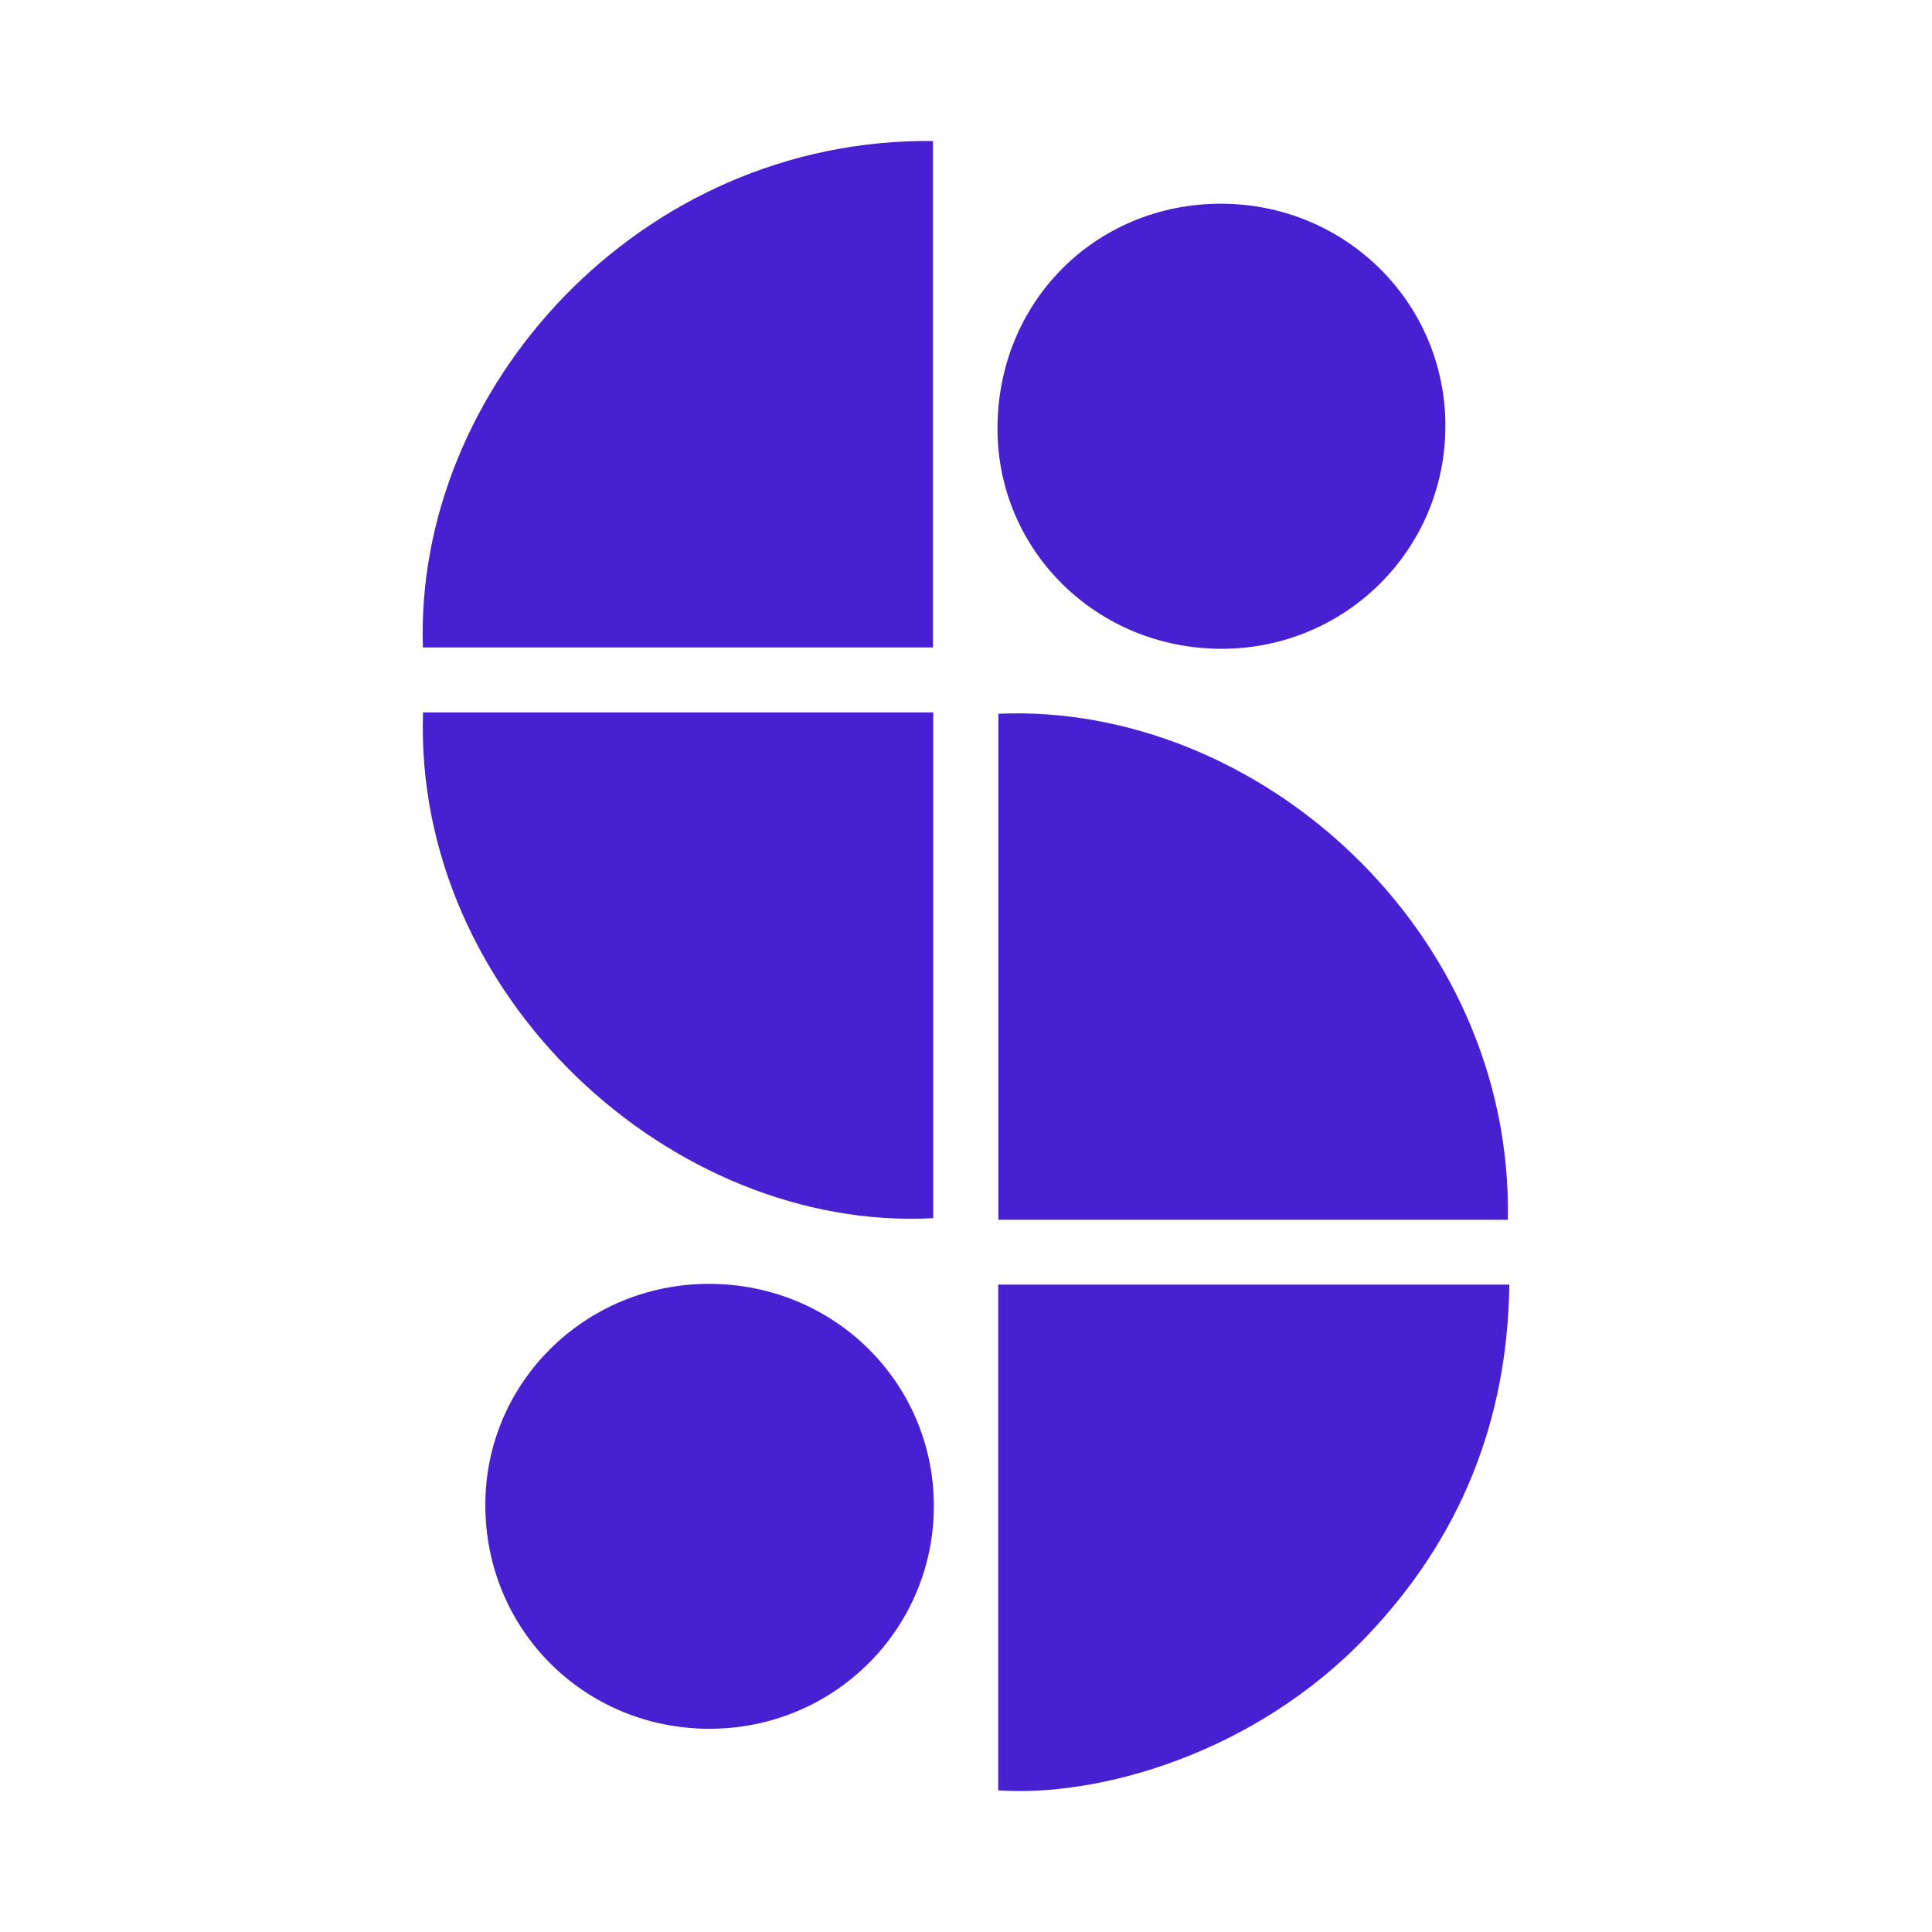
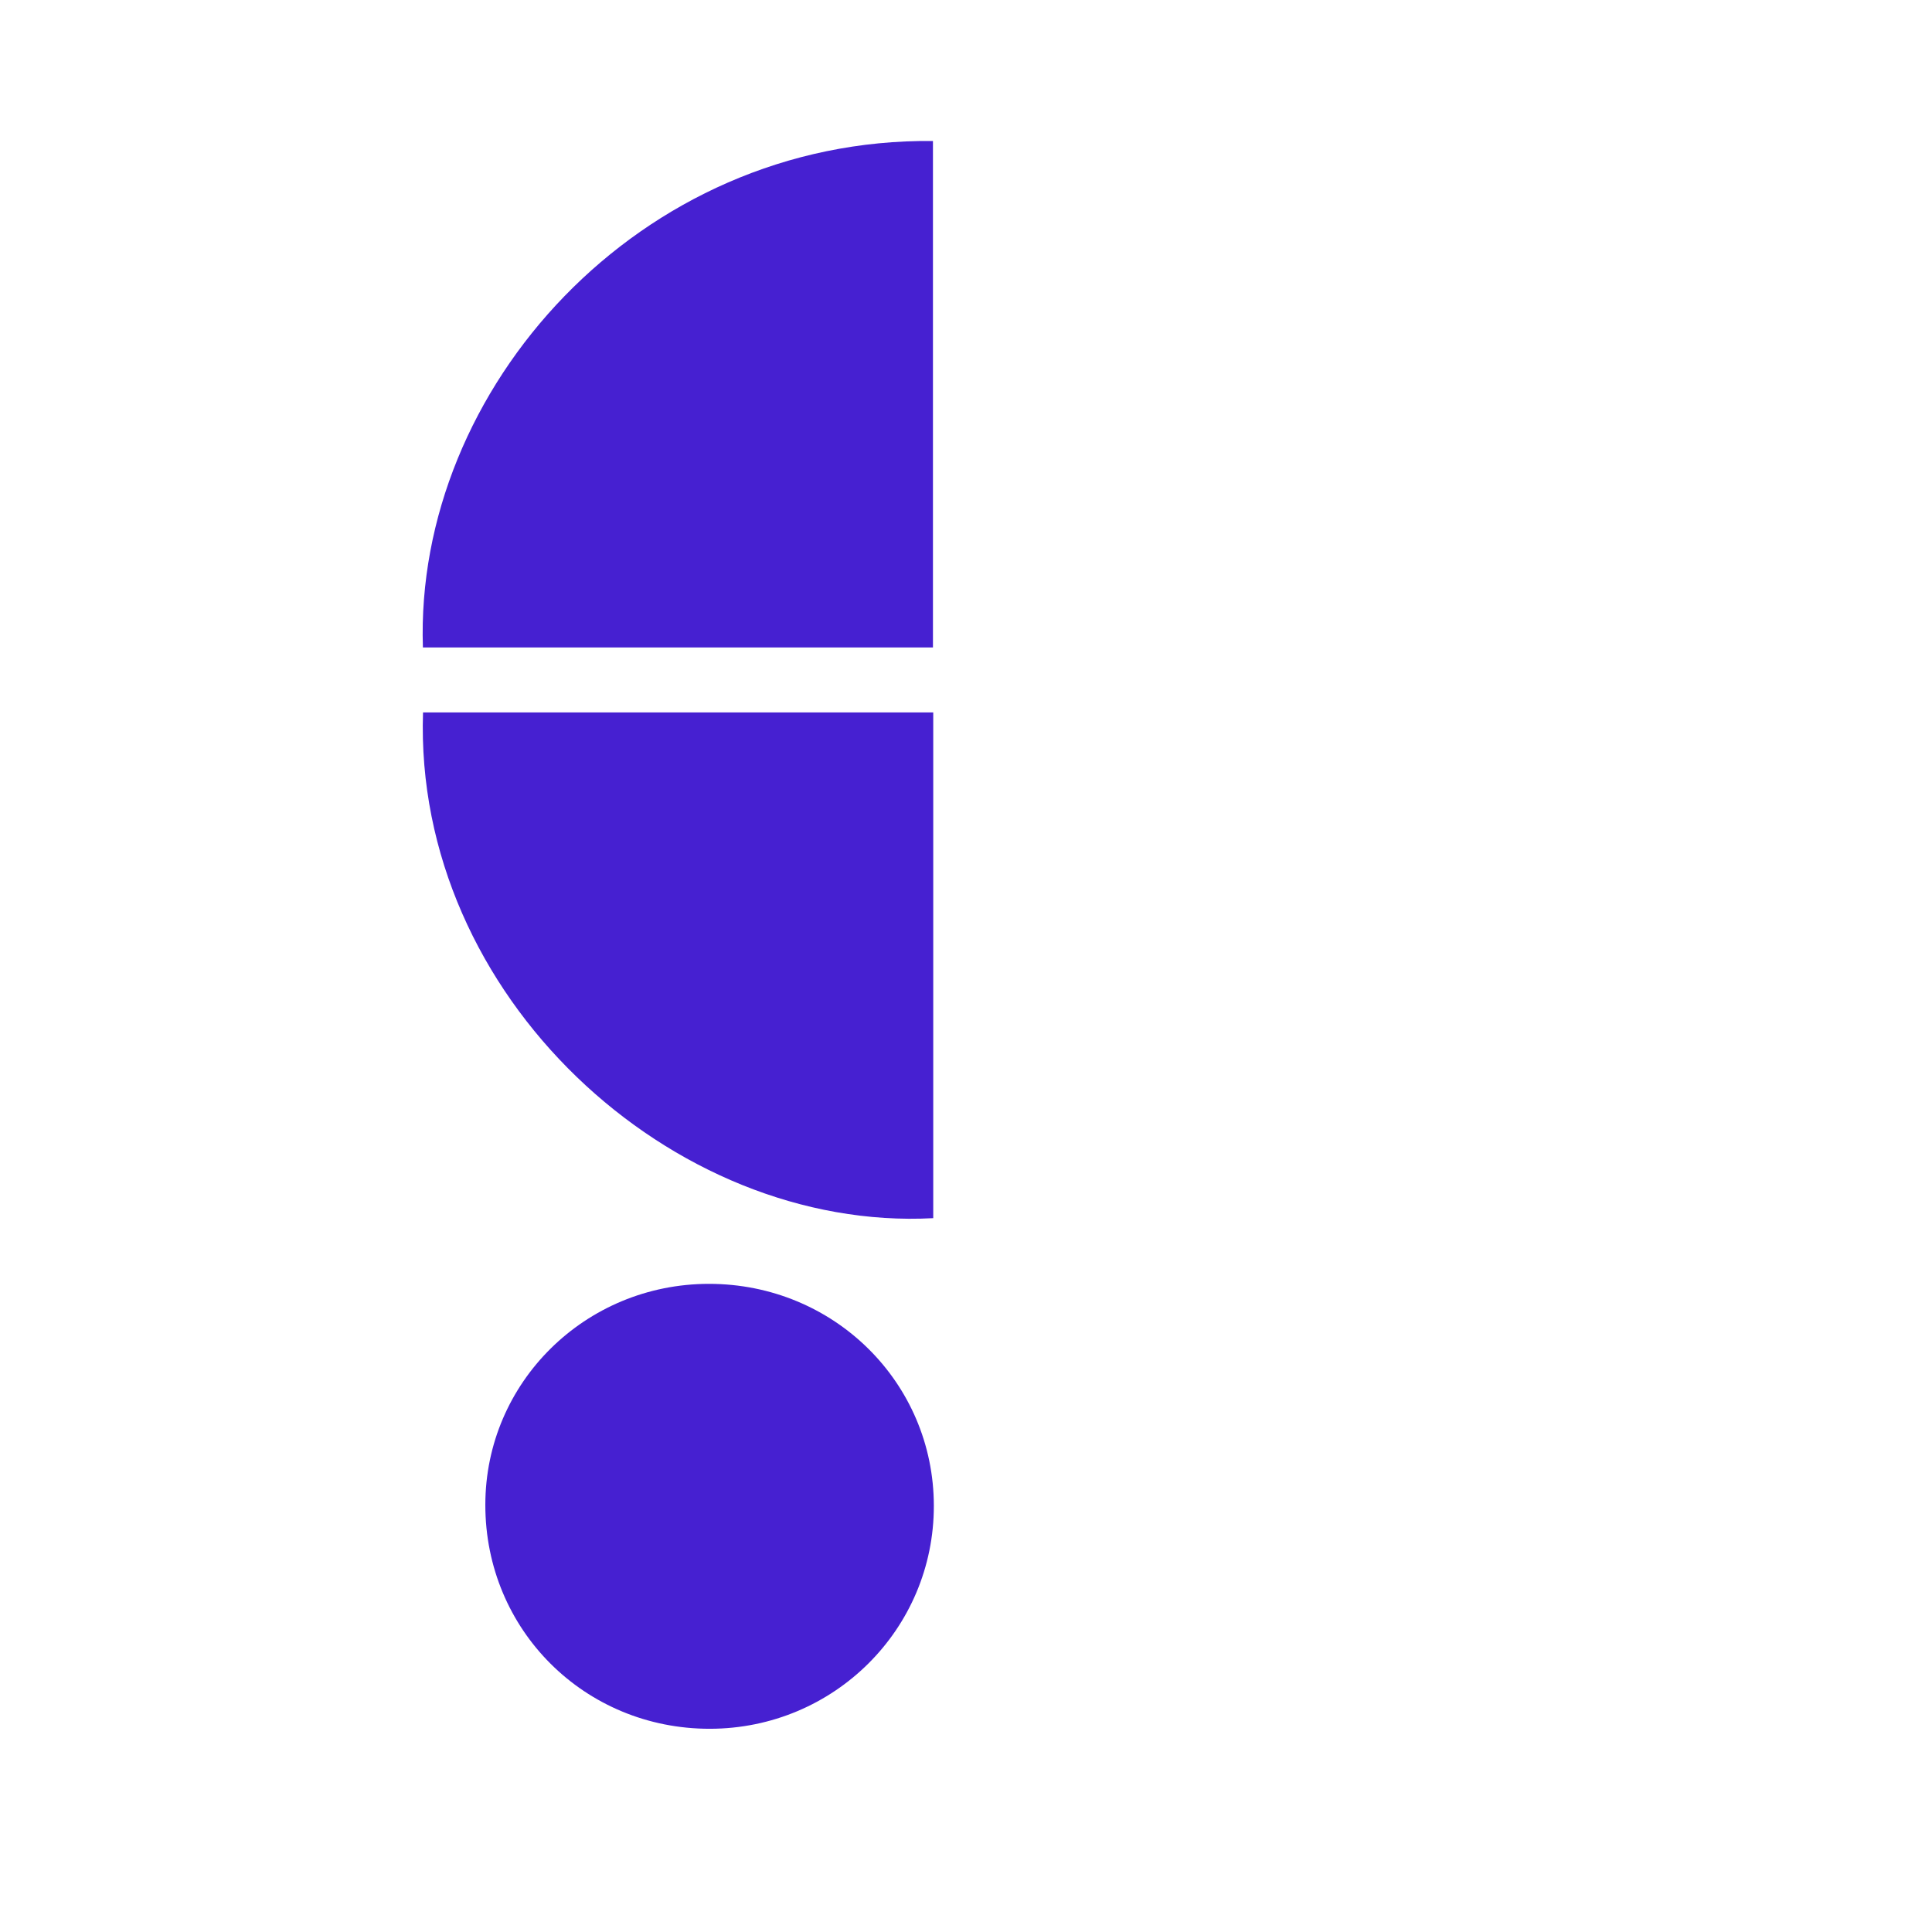
<svg xmlns="http://www.w3.org/2000/svg" width="48" height="48" viewBox="0 0 48 48" fill="none">
  <rect x="0" y="0" width="48" height="48" fill="#808080" stroke="none" />
  <rect width="48" height="48" transform="matrix(0 -1 1 0 0 48)" fill="white" />
  <path d="M23.179 3.503V16.086H10.507C10.292 9.664 15.879 3.426 23.179 3.503Z" fill="#4620D1" />
  <path d="M23.186 17.7V30.265C16.703 30.613 10.274 24.749 10.51 17.7H23.186Z" fill="#4620D1" />
-   <path d="M37.459 30.305H24.805V17.733C31.263 17.454 37.599 23.135 37.462 30.305H37.459Z" fill="#4620D1" />
-   <path d="M24.801 31.915H37.499C37.455 35.301 36.284 38.213 33.953 40.655C31.171 43.571 27.31 44.653 24.801 44.481V31.915Z" fill="#4620D1" />
-   <path d="M17.615 31.897C20.715 31.897 23.198 34.347 23.201 37.409C23.205 40.472 20.722 42.947 17.637 42.951C14.526 42.955 12.055 40.494 12.058 37.387C12.058 34.347 14.541 31.897 17.615 31.897V31.897Z" fill="#4620D1" />
-   <path d="M35.91 10.577C35.914 13.643 33.435 16.119 30.35 16.119C27.258 16.119 24.782 13.688 24.782 10.647C24.782 7.511 27.206 5.069 30.324 5.061C33.417 5.058 35.907 7.511 35.91 10.574V10.577Z" fill="#4620D1" />
+   <path d="M17.615 31.897C20.715 31.897 23.198 34.347 23.201 37.409C23.205 40.472 20.722 42.947 17.637 42.951C14.526 42.955 12.055 40.494 12.058 37.387C12.058 34.347 14.541 31.897 17.615 31.897V31.897" fill="#4620D1" />
</svg>